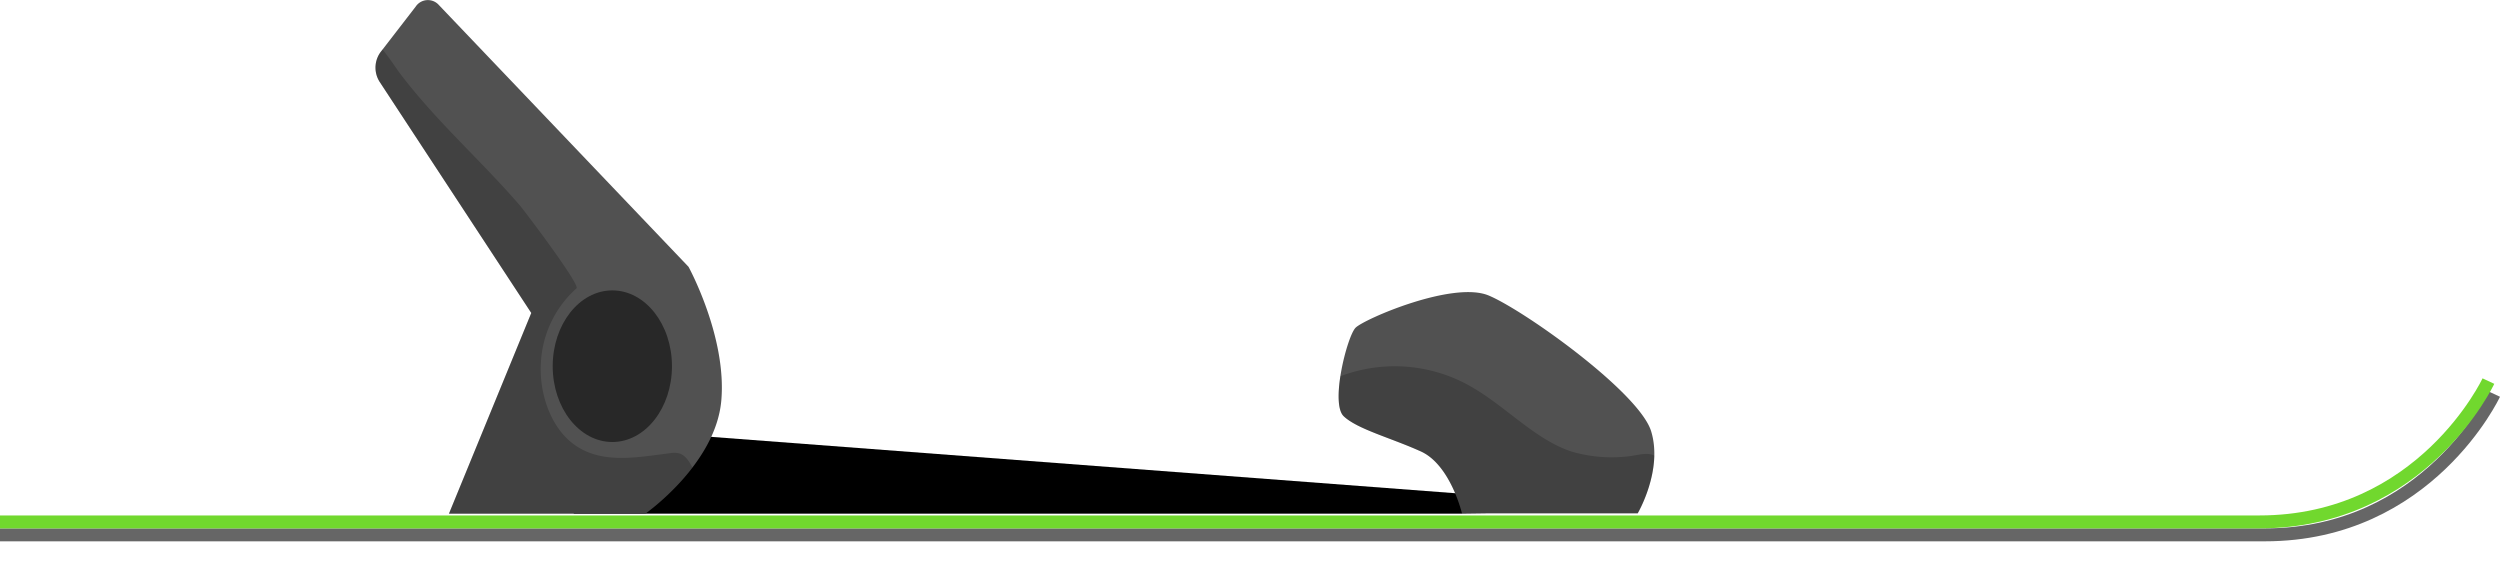
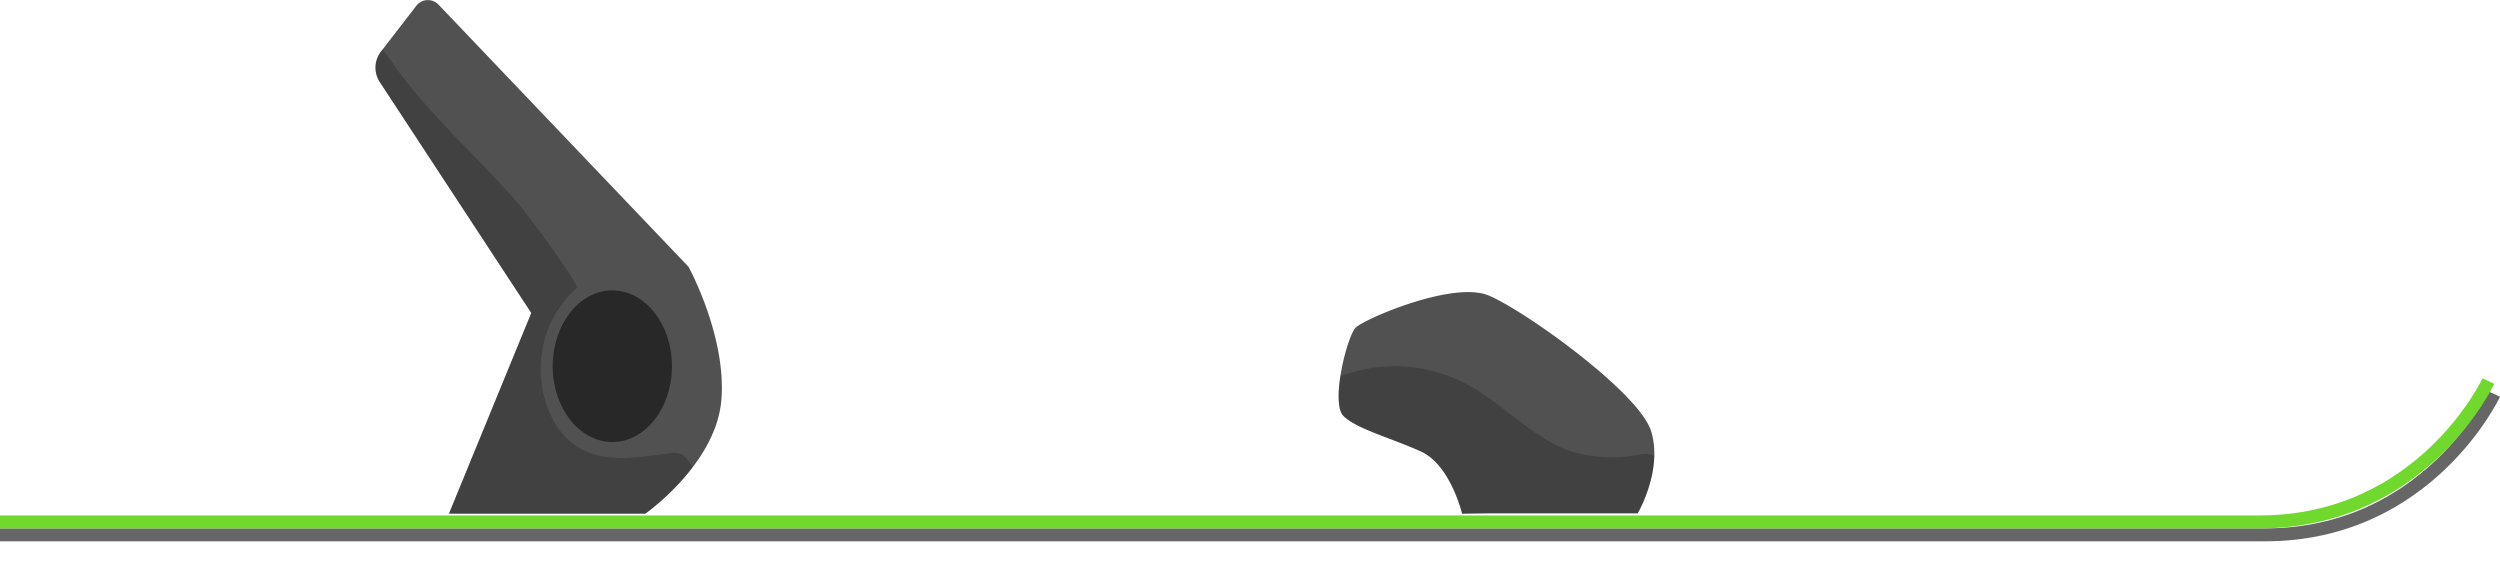
<svg xmlns="http://www.w3.org/2000/svg" viewBox="0 0 371.04 85.78">
  <defs>
    <clipPath id="clip-path">
      <path d="M217,76.24S215.29,69,210.88,67s-9.43-3.3-11.45-5.22.5-11.86,1.76-13.14,14.46-7,19.76-4.78,22.35,14.39,24.11,20.16-2,12.17-2,12.17H220.61ZM56.32,12.11,78.85,46.45,66.63,76.24H95.77s10.43-7.3,11.28-16.76-4.86-19.88-4.86-19.88L65.13.74A2.18,2.18,0,0,0,61.68,1L56.46,7.76A3.91,3.91,0,0,0,56.32,12.11Z" fill="#515151" />
    </clipPath>
  </defs>
  <title>Element 36</title>
  <g style="isolation:isolate">
    <g id="Ebene_2" data-name="Ebene 2">
      <g id="_07_Ski_r" data-name="07_Ski_r">
        <path d="M370.17,58.48s-9.77,20.9-34,20.9H0" fill="none" stroke="#666" stroke-miterlimit="10" stroke-width="1.92" />
        <path d="M369.32,56.56s-9.77,20.9-34,20.9H0" fill="none" stroke="#71d82e" stroke-miterlimit="10" stroke-width="1.92" />
-         <polygon points="85.14 76.24 217 76.24 217 73.28 88.55 63.55 85.14 76.24" />
        <path d="M217,76.24S215.29,69,210.88,67s-9.43-3.3-11.45-5.22.5-11.86,1.76-13.14,14.46-7,19.76-4.78,22.35,14.39,24.11,20.16-2,12.17-2,12.17H220.61ZM56.32,12.11,78.85,46.45,66.63,76.24H95.77s10.43-7.3,11.28-16.76-4.86-19.88-4.86-19.88L65.13.74A2.18,2.18,0,0,0,61.68,1L56.46,7.76A3.91,3.91,0,0,0,56.32,12.11Z" fill="#515151" />
        <g clip-path="url(#clip-path)">
          <path d="M241.48,67.75c2-.15,4.91-1.55,5.05,2.19.12,3.56.05,7.71-2.18,9.86a7.14,7.14,0,0,1-3.3,1.61,40.46,40.46,0,0,1-23.61-.86,7.93,7.93,0,0,1-3.61-2.13,27.47,27.47,0,0,1-2.16-3.62c-2.14-3.48-5.7-4.86-8.85-6.7s-6.41-5-6.6-9.37a2.73,2.73,0,0,1,.25-1.49,2,2,0,0,1,1-.78,22.71,22.71,0,0,1,21.16,1.1c5,2.92,9.3,7.71,14.61,9.46A21.14,21.14,0,0,0,241.48,67.75ZM77.11,30.44c-5.78-6.69-12.29-12.35-17.73-19.52C58.07,9.2,53.57,1.63,52.62,7.3c-.79,4.76,3.27,11.39,5.23,15q3.54,6.48,7.3,12.74c2.63,4.38,5.45,9,5.76,14.54.49,8.75-5.47,15.91-7,24.47a34.42,34.42,0,0,0-.39,7.39,4.75,4.75,0,0,0,.74,2.79,2.83,2.83,0,0,0,2,.79c9.77.9,19.84,1.76,29.14-2.13a13.12,13.12,0,0,0,6.68-5.28c1.6-2.72,1.89-6.9,0-9.34a2.78,2.78,0,0,0-1.08-.92,3.05,3.05,0,0,0-1.53-.09c-5.13.63-10.79,1.84-15-1.88-2.87-2.54-4.47-7.15-4.19-11.59a15.88,15.88,0,0,1,5.28-11C86.17,42.31,77.88,31.33,77.11,30.44Z" opacity="0.2" style="mix-blend-mode:multiply" />
          <ellipse cx="90.88" cy="54.35" rx="8.85" ry="11.25" fill="#282828" />
        </g>
      </g>
    </g>
  </g>
</svg>